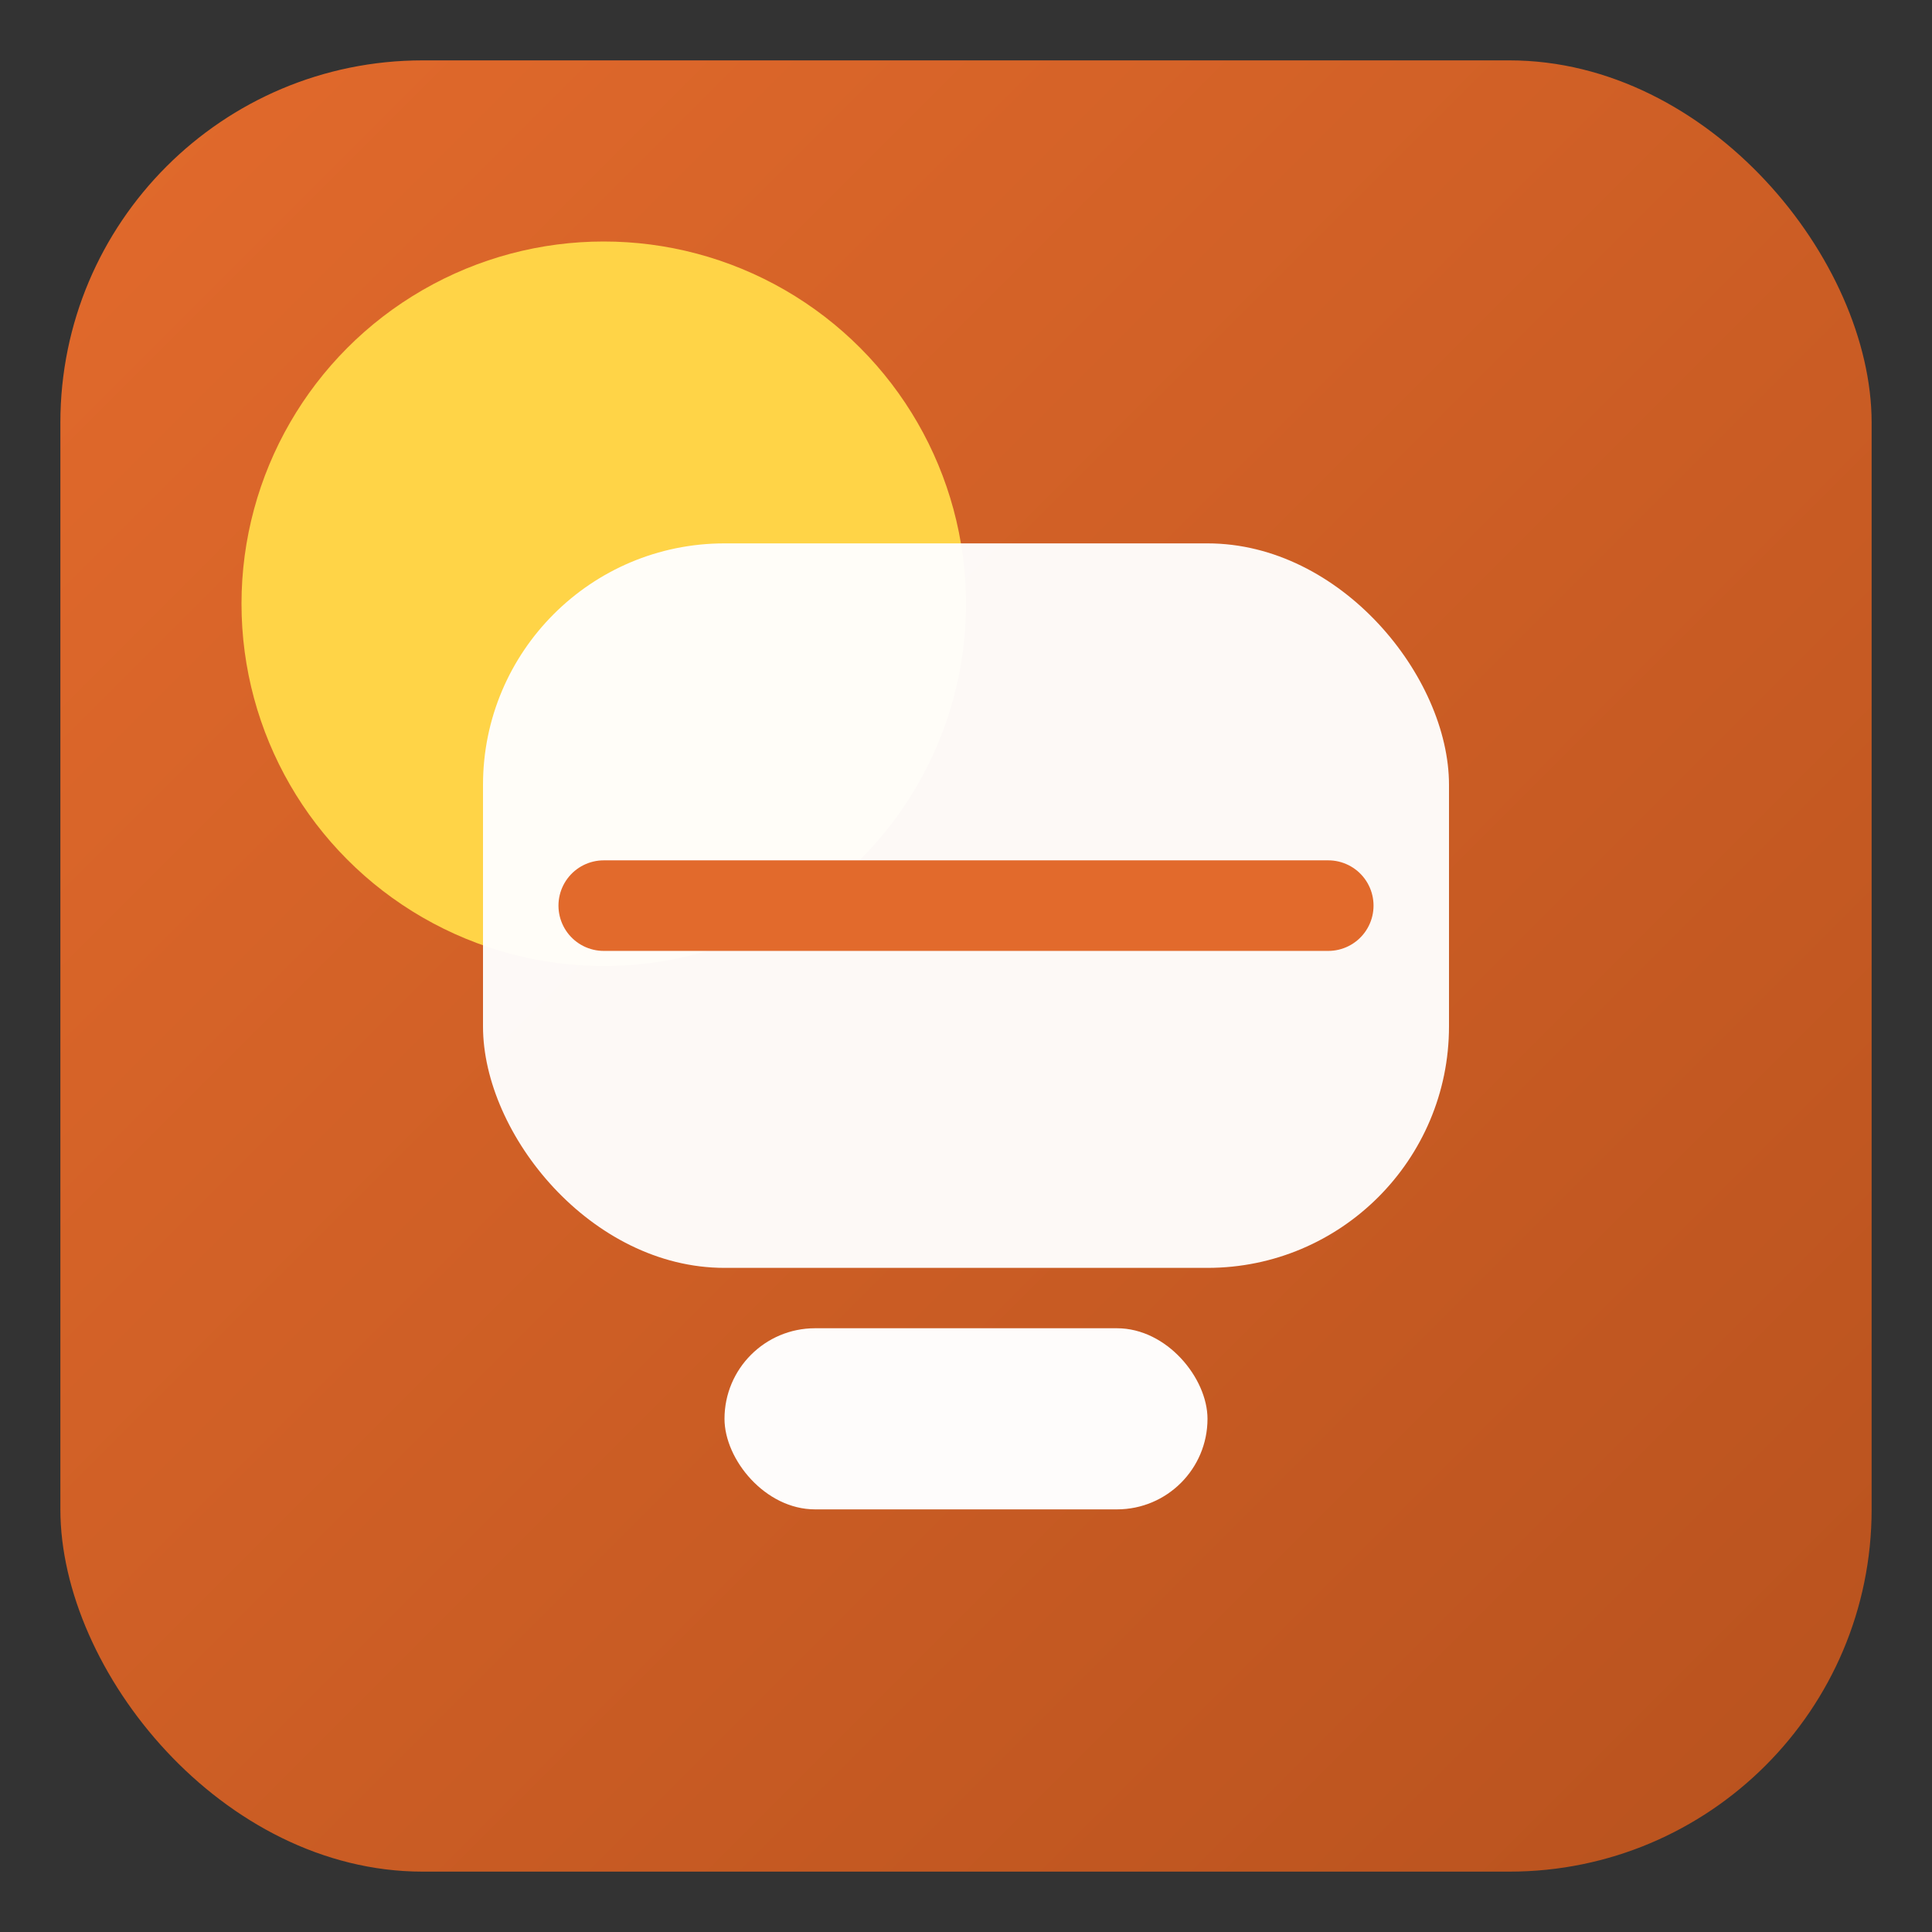
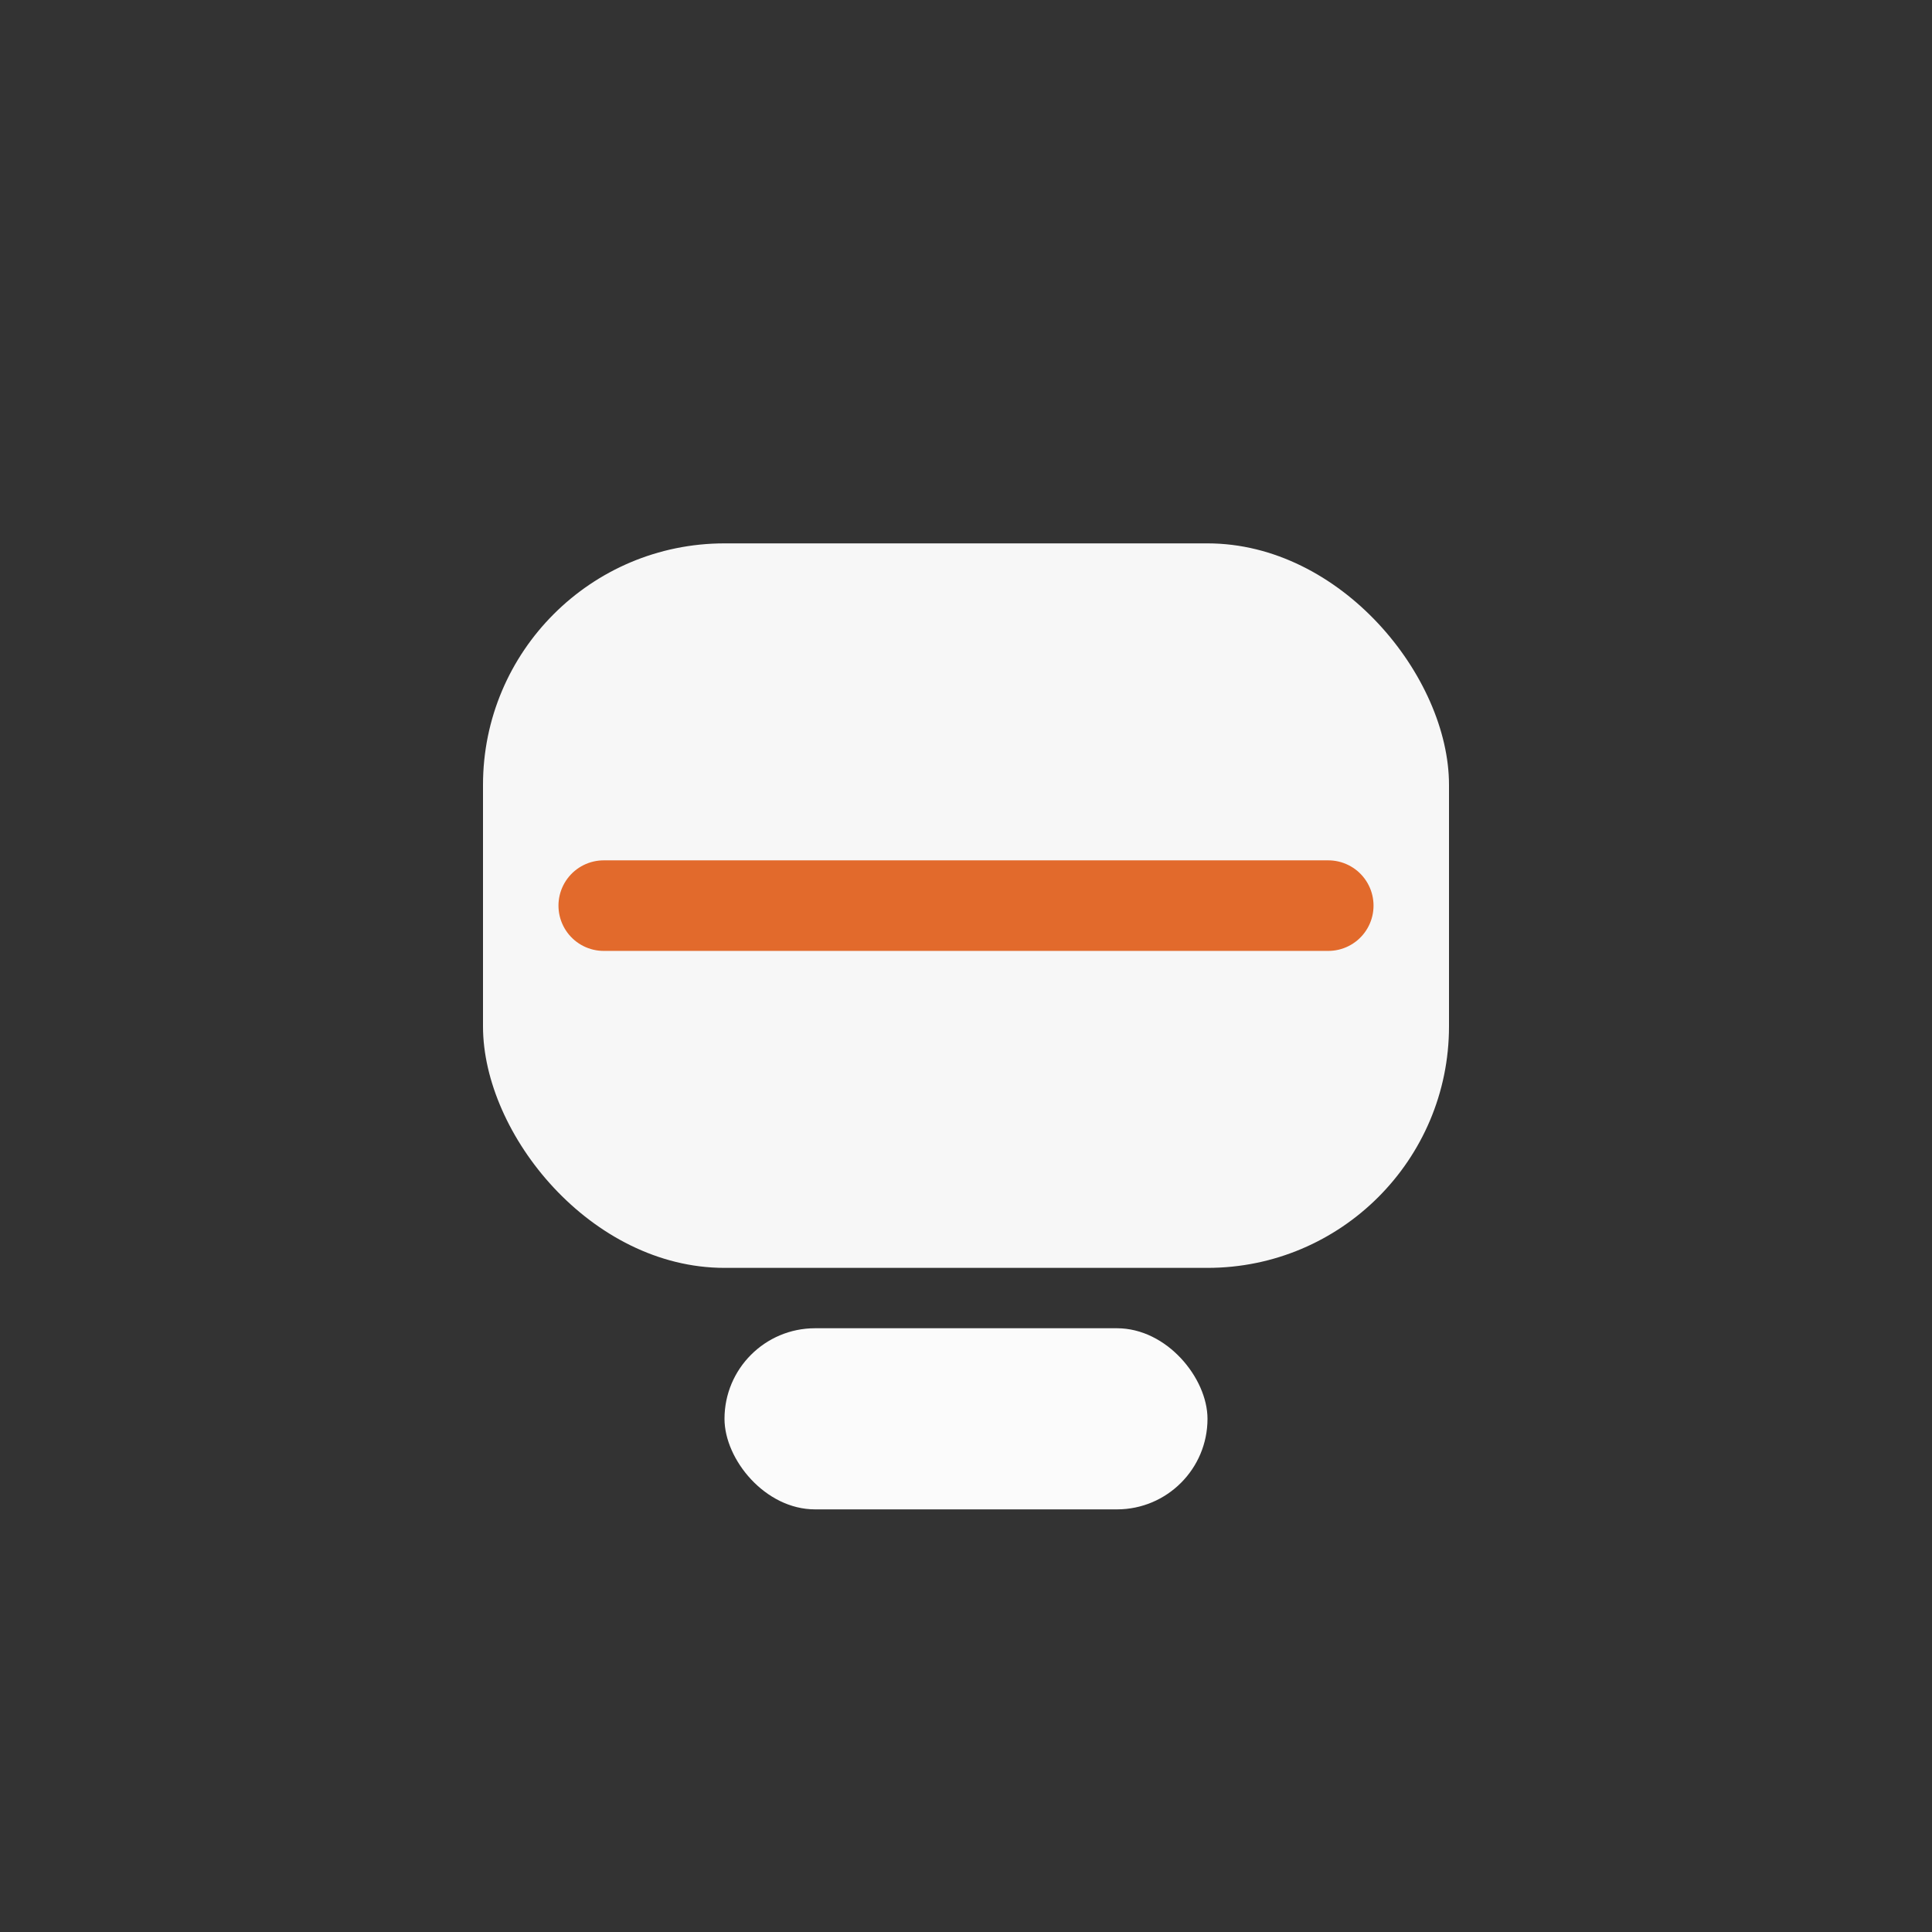
<svg xmlns="http://www.w3.org/2000/svg" width="64" height="64" viewBox="0 0 64 64" role="img" aria-labelledby="favTitle favDesc">
  <rect x="0" y="0" width="64" height="64" fill="#333333" stroke="none" />
  <title id="favTitle">TamboerTafel Favicon</title>
  <desc id="favDesc">Compact drum mark on terracotta with yellow accent.</desc>
  <linearGradient id="t" x1="0" y1="0" x2="1" y2="1">
    <stop offset="0" stop-color="#E26A2C" />
    <stop offset="1" stop-color="#B8521E" />
  </linearGradient>
-   <rect x="2" y="2" width="60" height="60" rx="12" fill="url(#t)" />
-   <circle cx="20" cy="20" r="12" fill="#FFD447" />
  <g>
    <rect x="16" y="18" width="32" height="24" rx="8" fill="#FFFFFF" fill-opacity="0.96" />
    <path d="M20 30H44" stroke="#E26A2C" stroke-width="3" stroke-linecap="round" />
    <rect x="24" y="44" width="16" height="6" rx="3" fill="#FFFFFF" fill-opacity="0.98" />
  </g>
</svg>